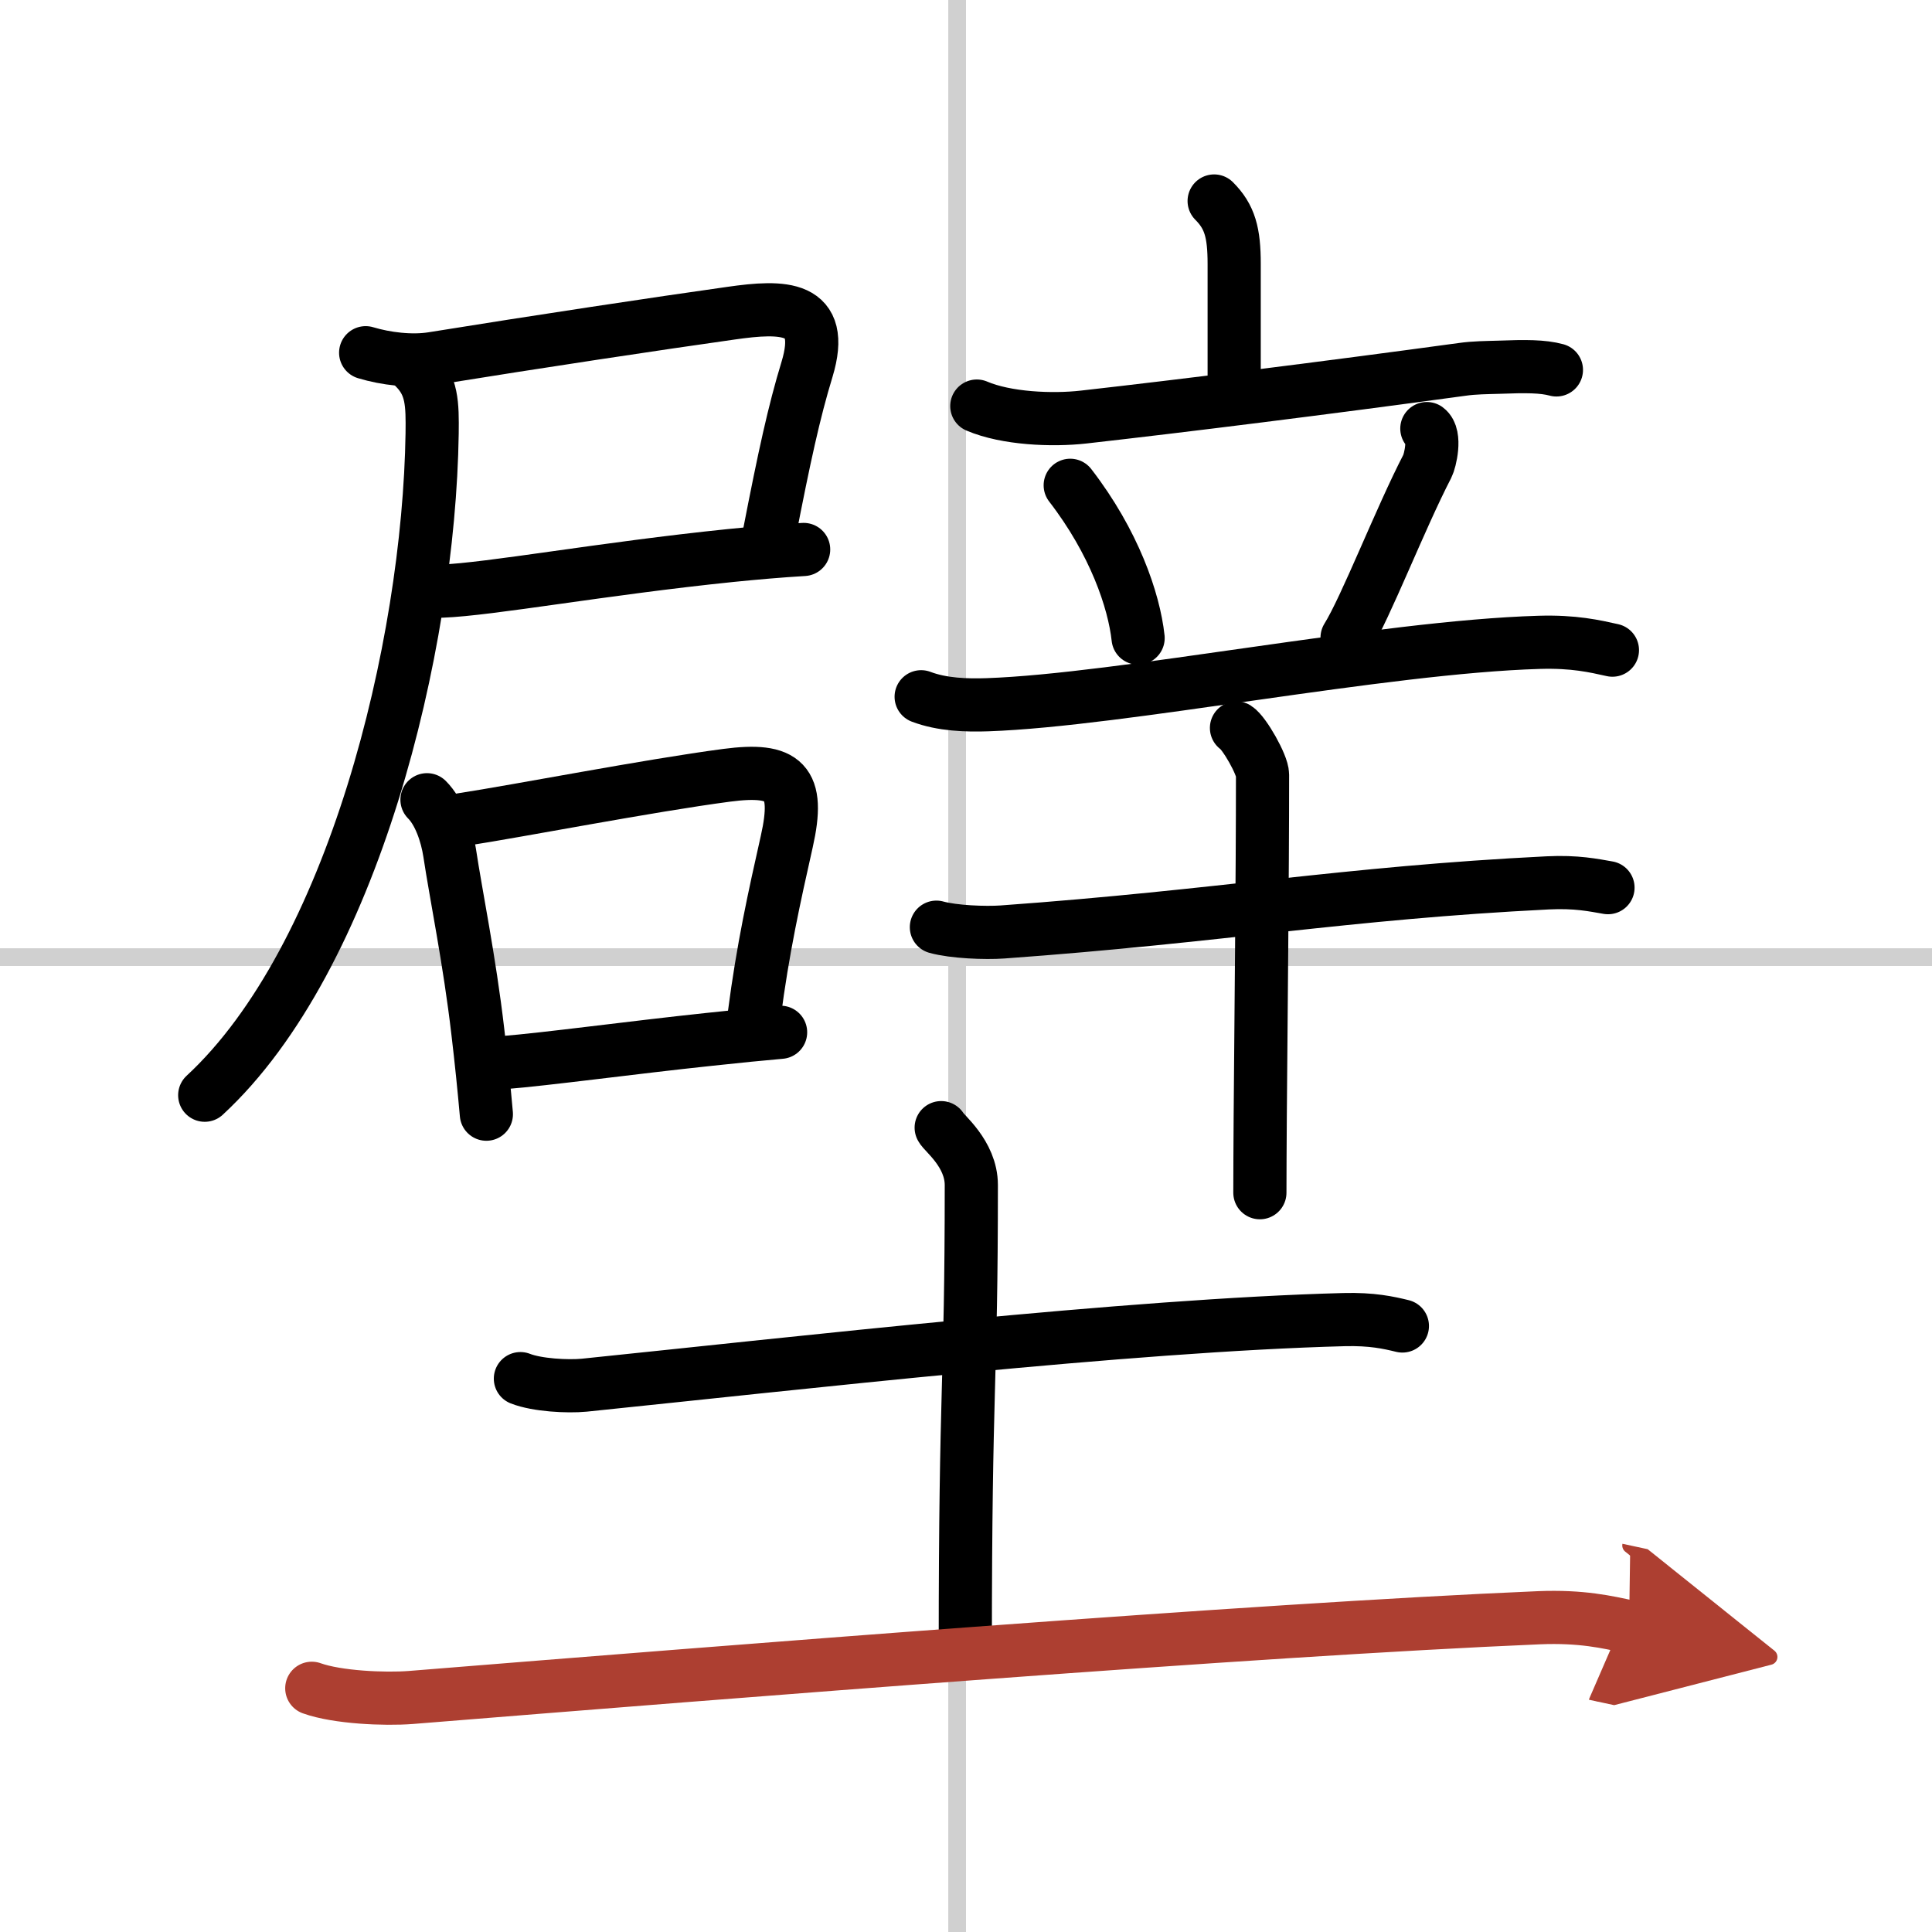
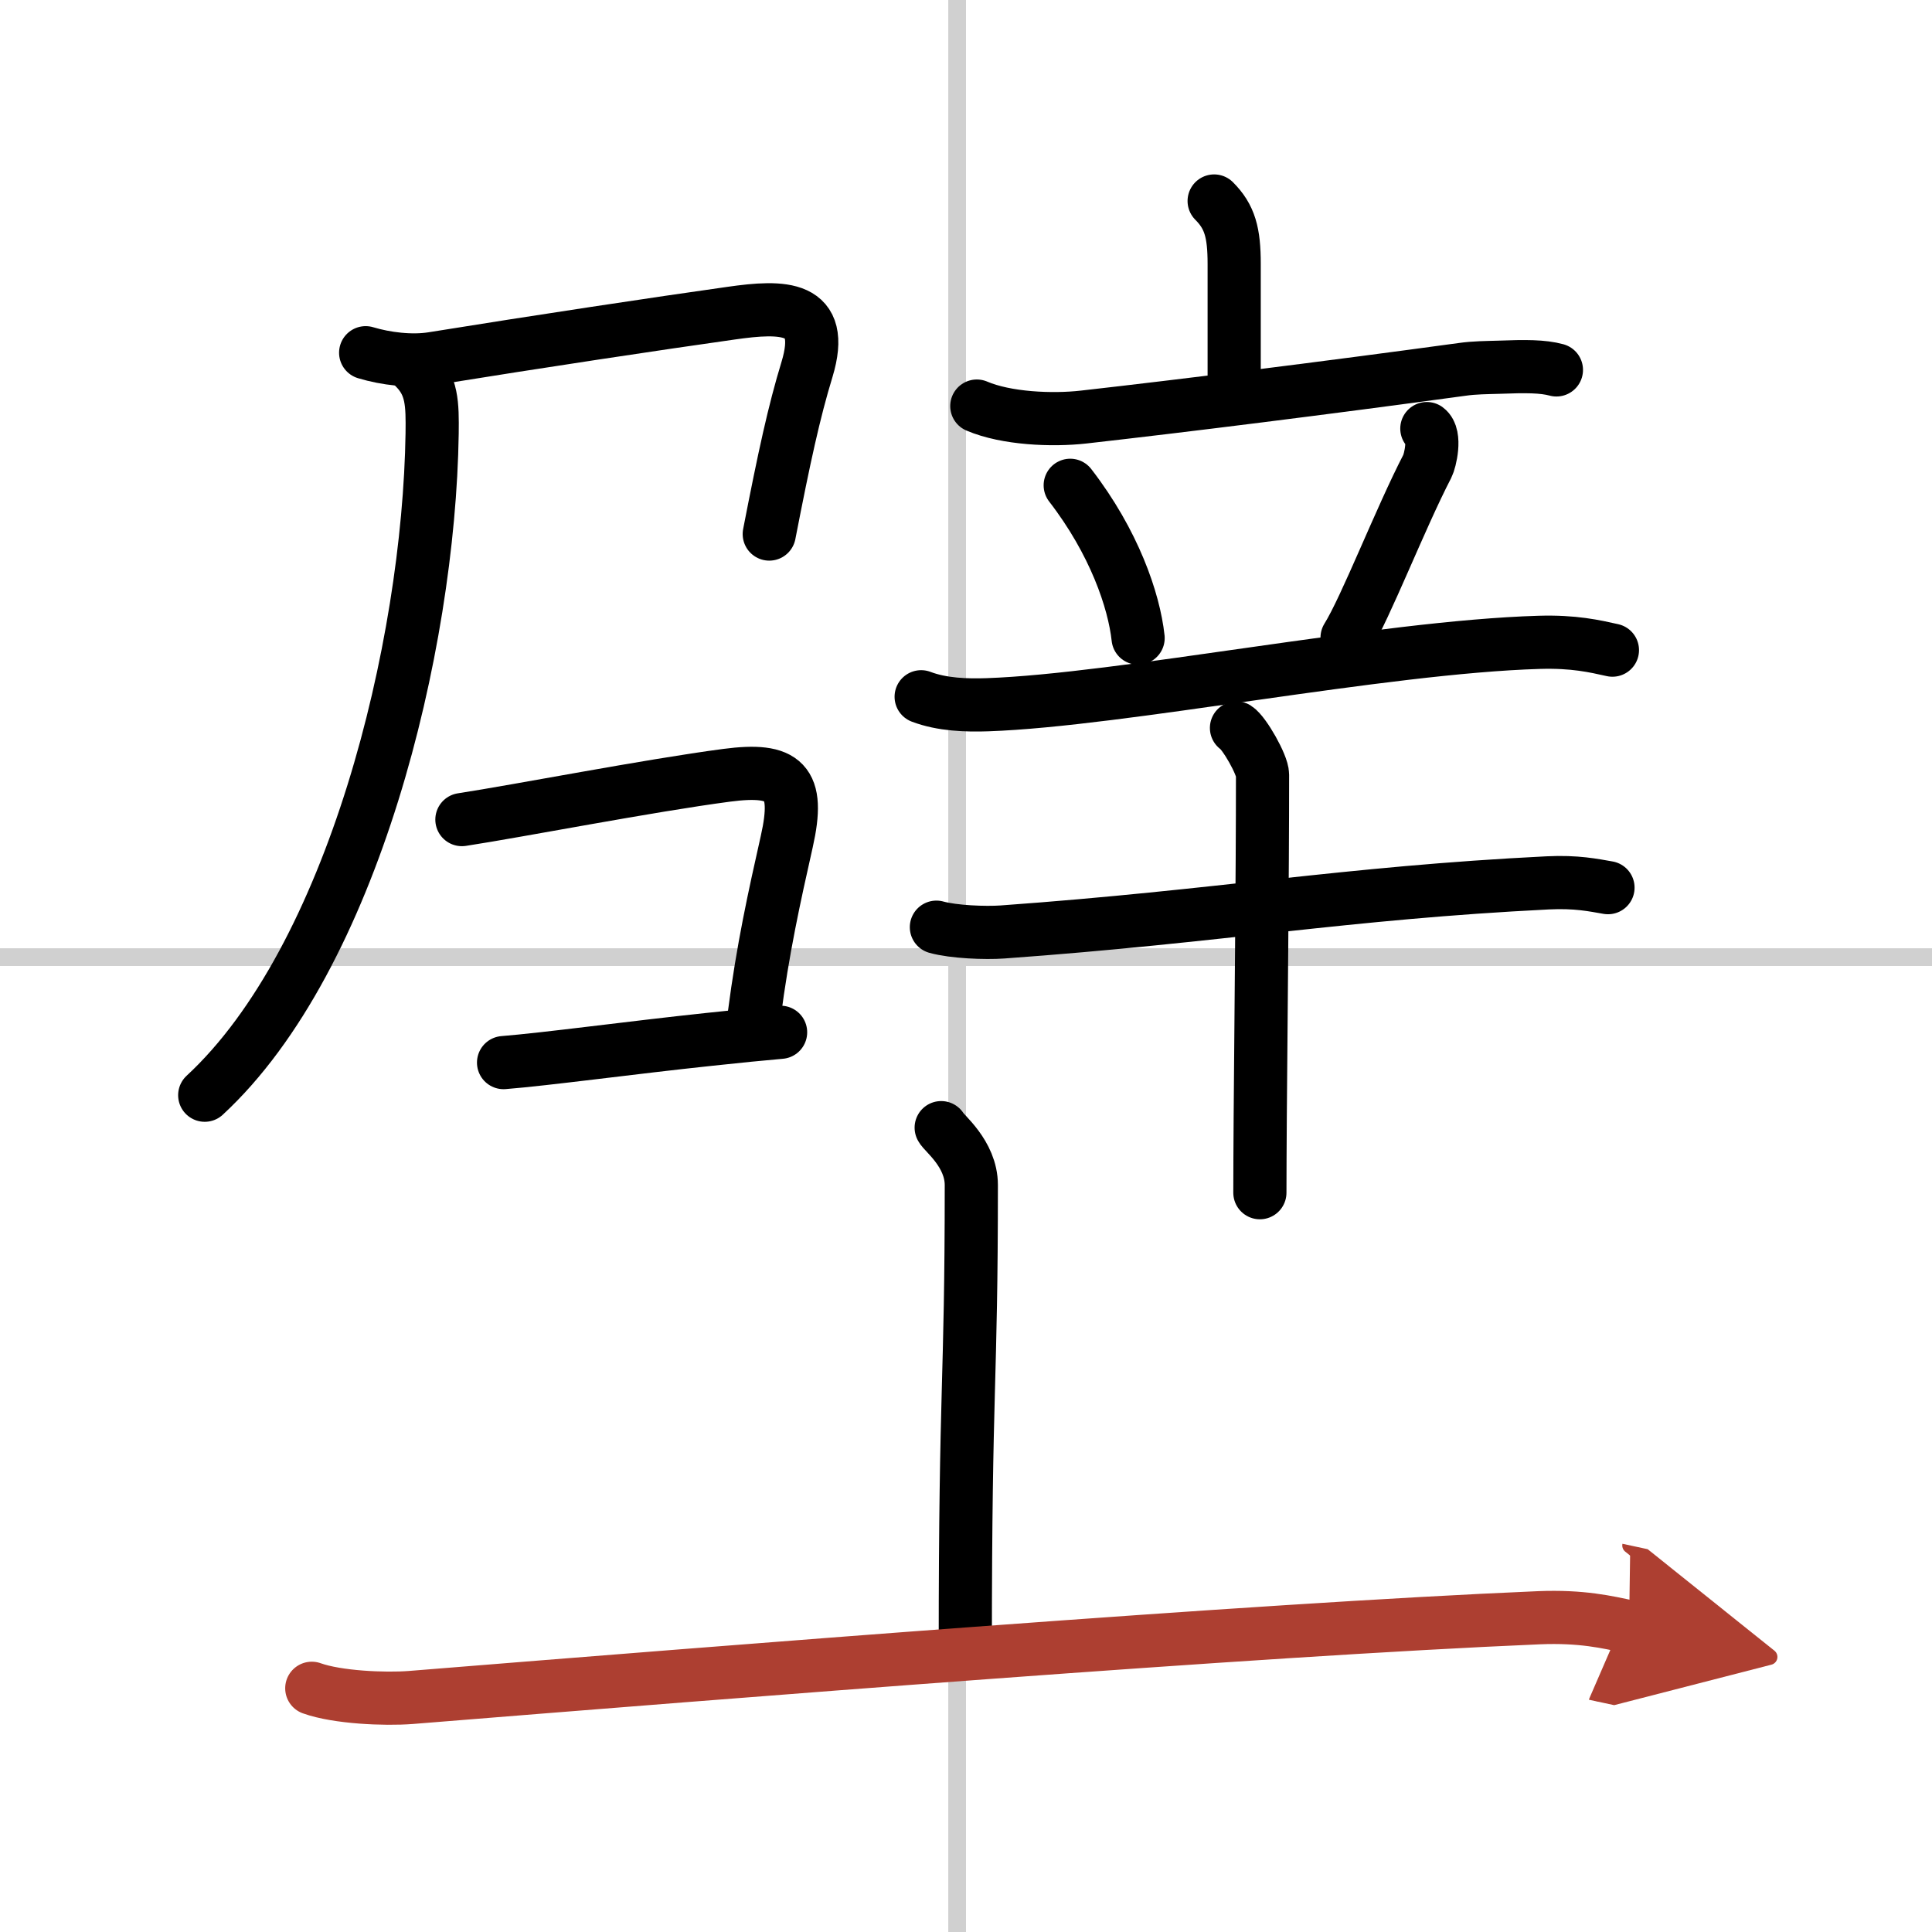
<svg xmlns="http://www.w3.org/2000/svg" width="400" height="400" viewBox="0 0 109 109">
  <defs>
    <marker id="a" markerWidth="4" orient="auto" refX="1" refY="5" viewBox="0 0 10 10">
      <polyline points="0 0 10 5 0 10 1 5" fill="#ad3f31" stroke="#ad3f31" />
    </marker>
  </defs>
  <g fill="none" stroke="#000" stroke-linecap="round" stroke-linejoin="round" stroke-width="3">
-     <rect width="100%" height="100%" fill="#fff" stroke="#fff" />
    <line x1="54" x2="54" y2="109" stroke="#d0d0d0" stroke-width="1" />
    <line x2="109" y1="54" y2="54" stroke="#d0d0d0" stroke-width="1" />
    <path d="m20.63 19.9c1.13 0.34 2.58 0.52 3.77 0.33 5.95-0.96 12.79-1.99 16.84-2.56 2.93-0.42 5.39-0.46 4.29 3.17-0.73 2.39-1.28 4.92-2.13 9.29" />
-     <path d="M24.92,33.35c2.72-0.1,9.08-1.27,16.31-2.01C42.62,31.2,44,31.08,45.34,31" />
    <path d="m23.4 20.75c0.99 0.99 1 2.04 0.98 3.71-0.18 12.05-4.47 29.6-12.83 37.33" />
-     <path d="m24.09 45.12c0.7 0.7 1.12 1.95 1.28 3 0.35 2.34 1.12 6.05 1.59 10.1 0.19 1.59 0.35 3.18 0.48 4.64" />
    <path d="m26.06 46.24c3.2-0.49 10.54-1.92 14.94-2.5 3.28-0.43 4.15 0.35 3.39 3.73-0.71 3.16-1.35 6.04-1.84 9.82" />
    <path d="m28.41 59.95c2.4-0.19 7.25-0.85 11.6-1.31 1.57-0.17 2.99-0.31 4.03-0.4" />
    <path d="m68.5 11.34c0.89 0.89 1.13 1.79 1.13 3.55v6.27" />
    <path d="m55.11 22.91c1.66 0.71 4.25 0.82 6.02 0.62 5.67-0.64 13.75-1.65 21.36-2.69 0.7-0.1 1.39-0.1 2.03-0.12 1.57-0.06 2.51-0.06 3.29 0.15" />
    <path d="m60.38 27.38c2.48 3.21 3.6 6.5 3.83 8.62" />
    <path d="m80.5 24.18c0.53 0.39 0.18 1.83 0.03 2.12-1.53 2.95-3.48 7.99-4.53 9.67" />
    <path d="M51.97,39.31c1.18,0.45,2.56,0.49,3.74,0.45C63.25,39.5,78,36.5,86.83,36.24c1.97-0.06,3.15,0.22,4.14,0.44" />
    <path d="m52.83 52.31c0.97 0.27 2.76 0.34 3.73 0.27 12.36-0.89 19.3-2.2 30.76-2.77 1.62-0.08 2.59 0.13 3.4 0.27" />
    <path d="m69.76 41.07c0.44 0.28 1.47 2.08 1.47 2.64 0 5.99-0.09 13.74-0.13 19.29-0.01 1.66-0.02 3.13-0.02 4.29" />
-     <path d="m29.36 77.78c0.94 0.37 2.66 0.46 3.6 0.37 12.07-1.24 30.72-3.38 42.87-3.7 1.57-0.04 2.51 0.17 3.29 0.36" />
    <path d="m53.1 63.62c0.12 0.28 1.7 1.46 1.7 3.24 0 11.48-0.34 10.95-0.34 26.14" />
    <path d="m17.59 95.25c1.45 0.52 4.12 0.63 5.57 0.52 18-1.45 47.57-3.82 63.66-4.5 2.42-0.1 3.88 0.25 5.09 0.51" marker-end="url(#a)" stroke="#ad3f31" />
  </g>
</svg>